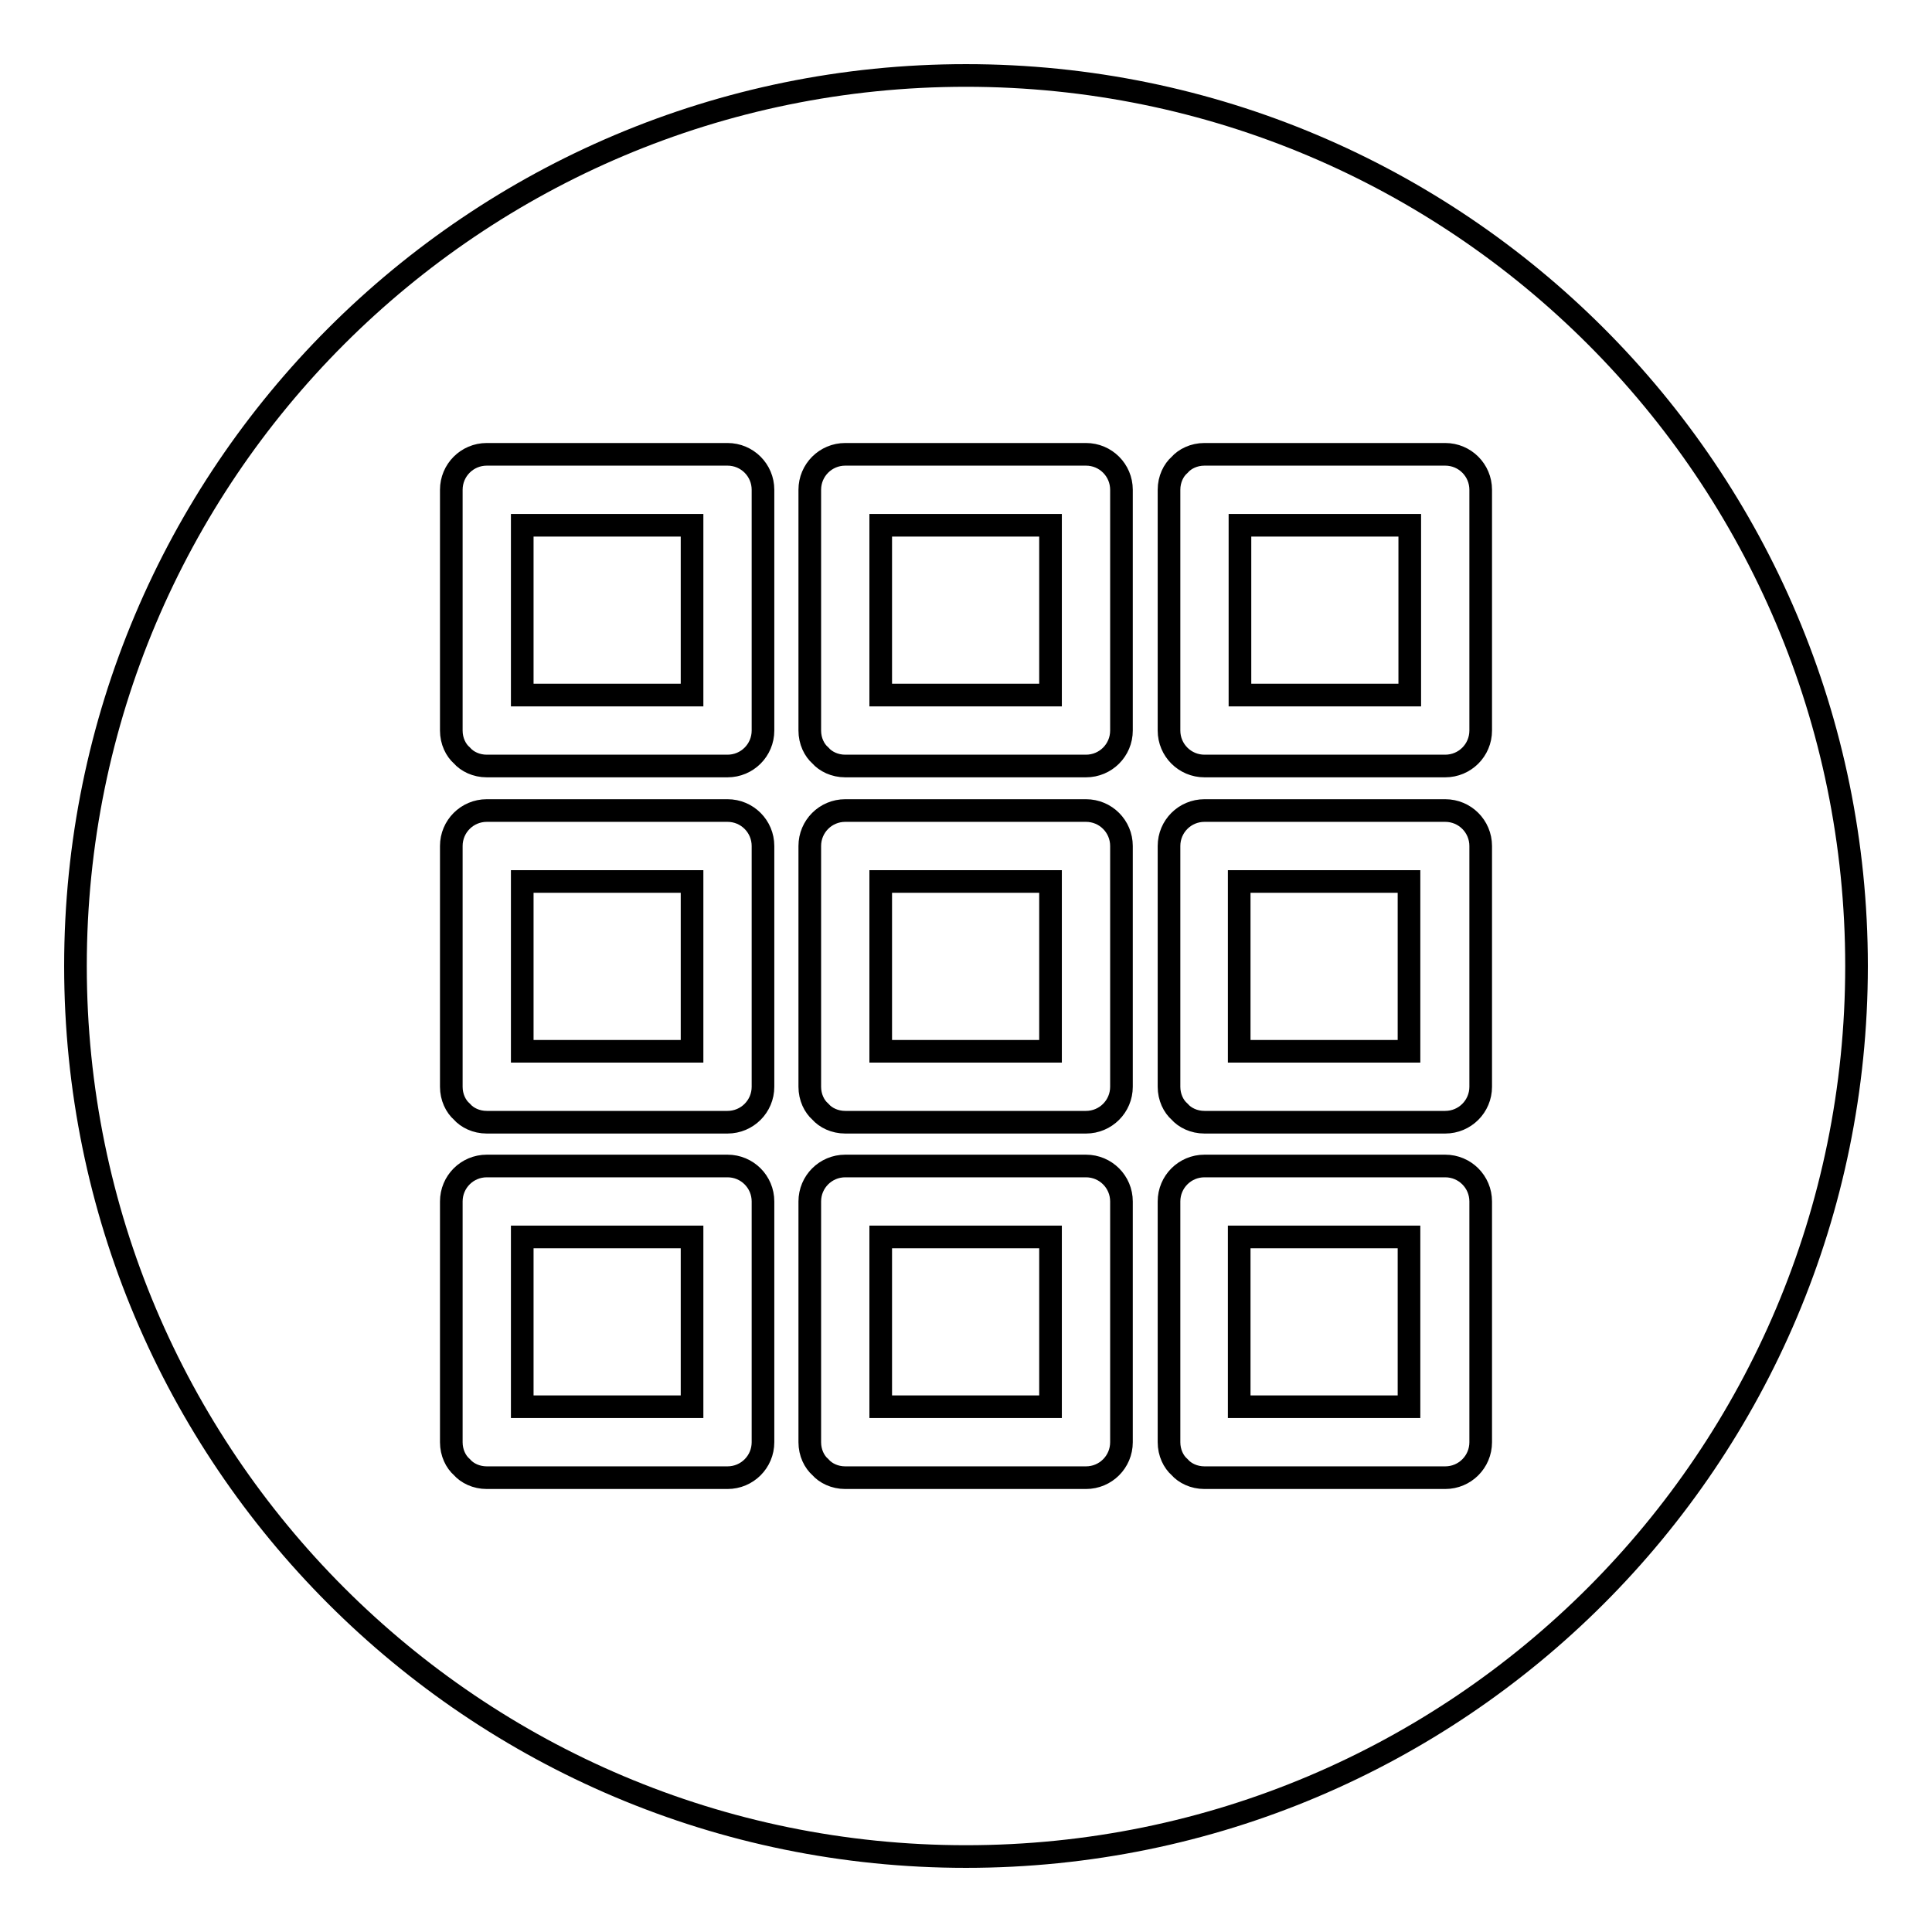
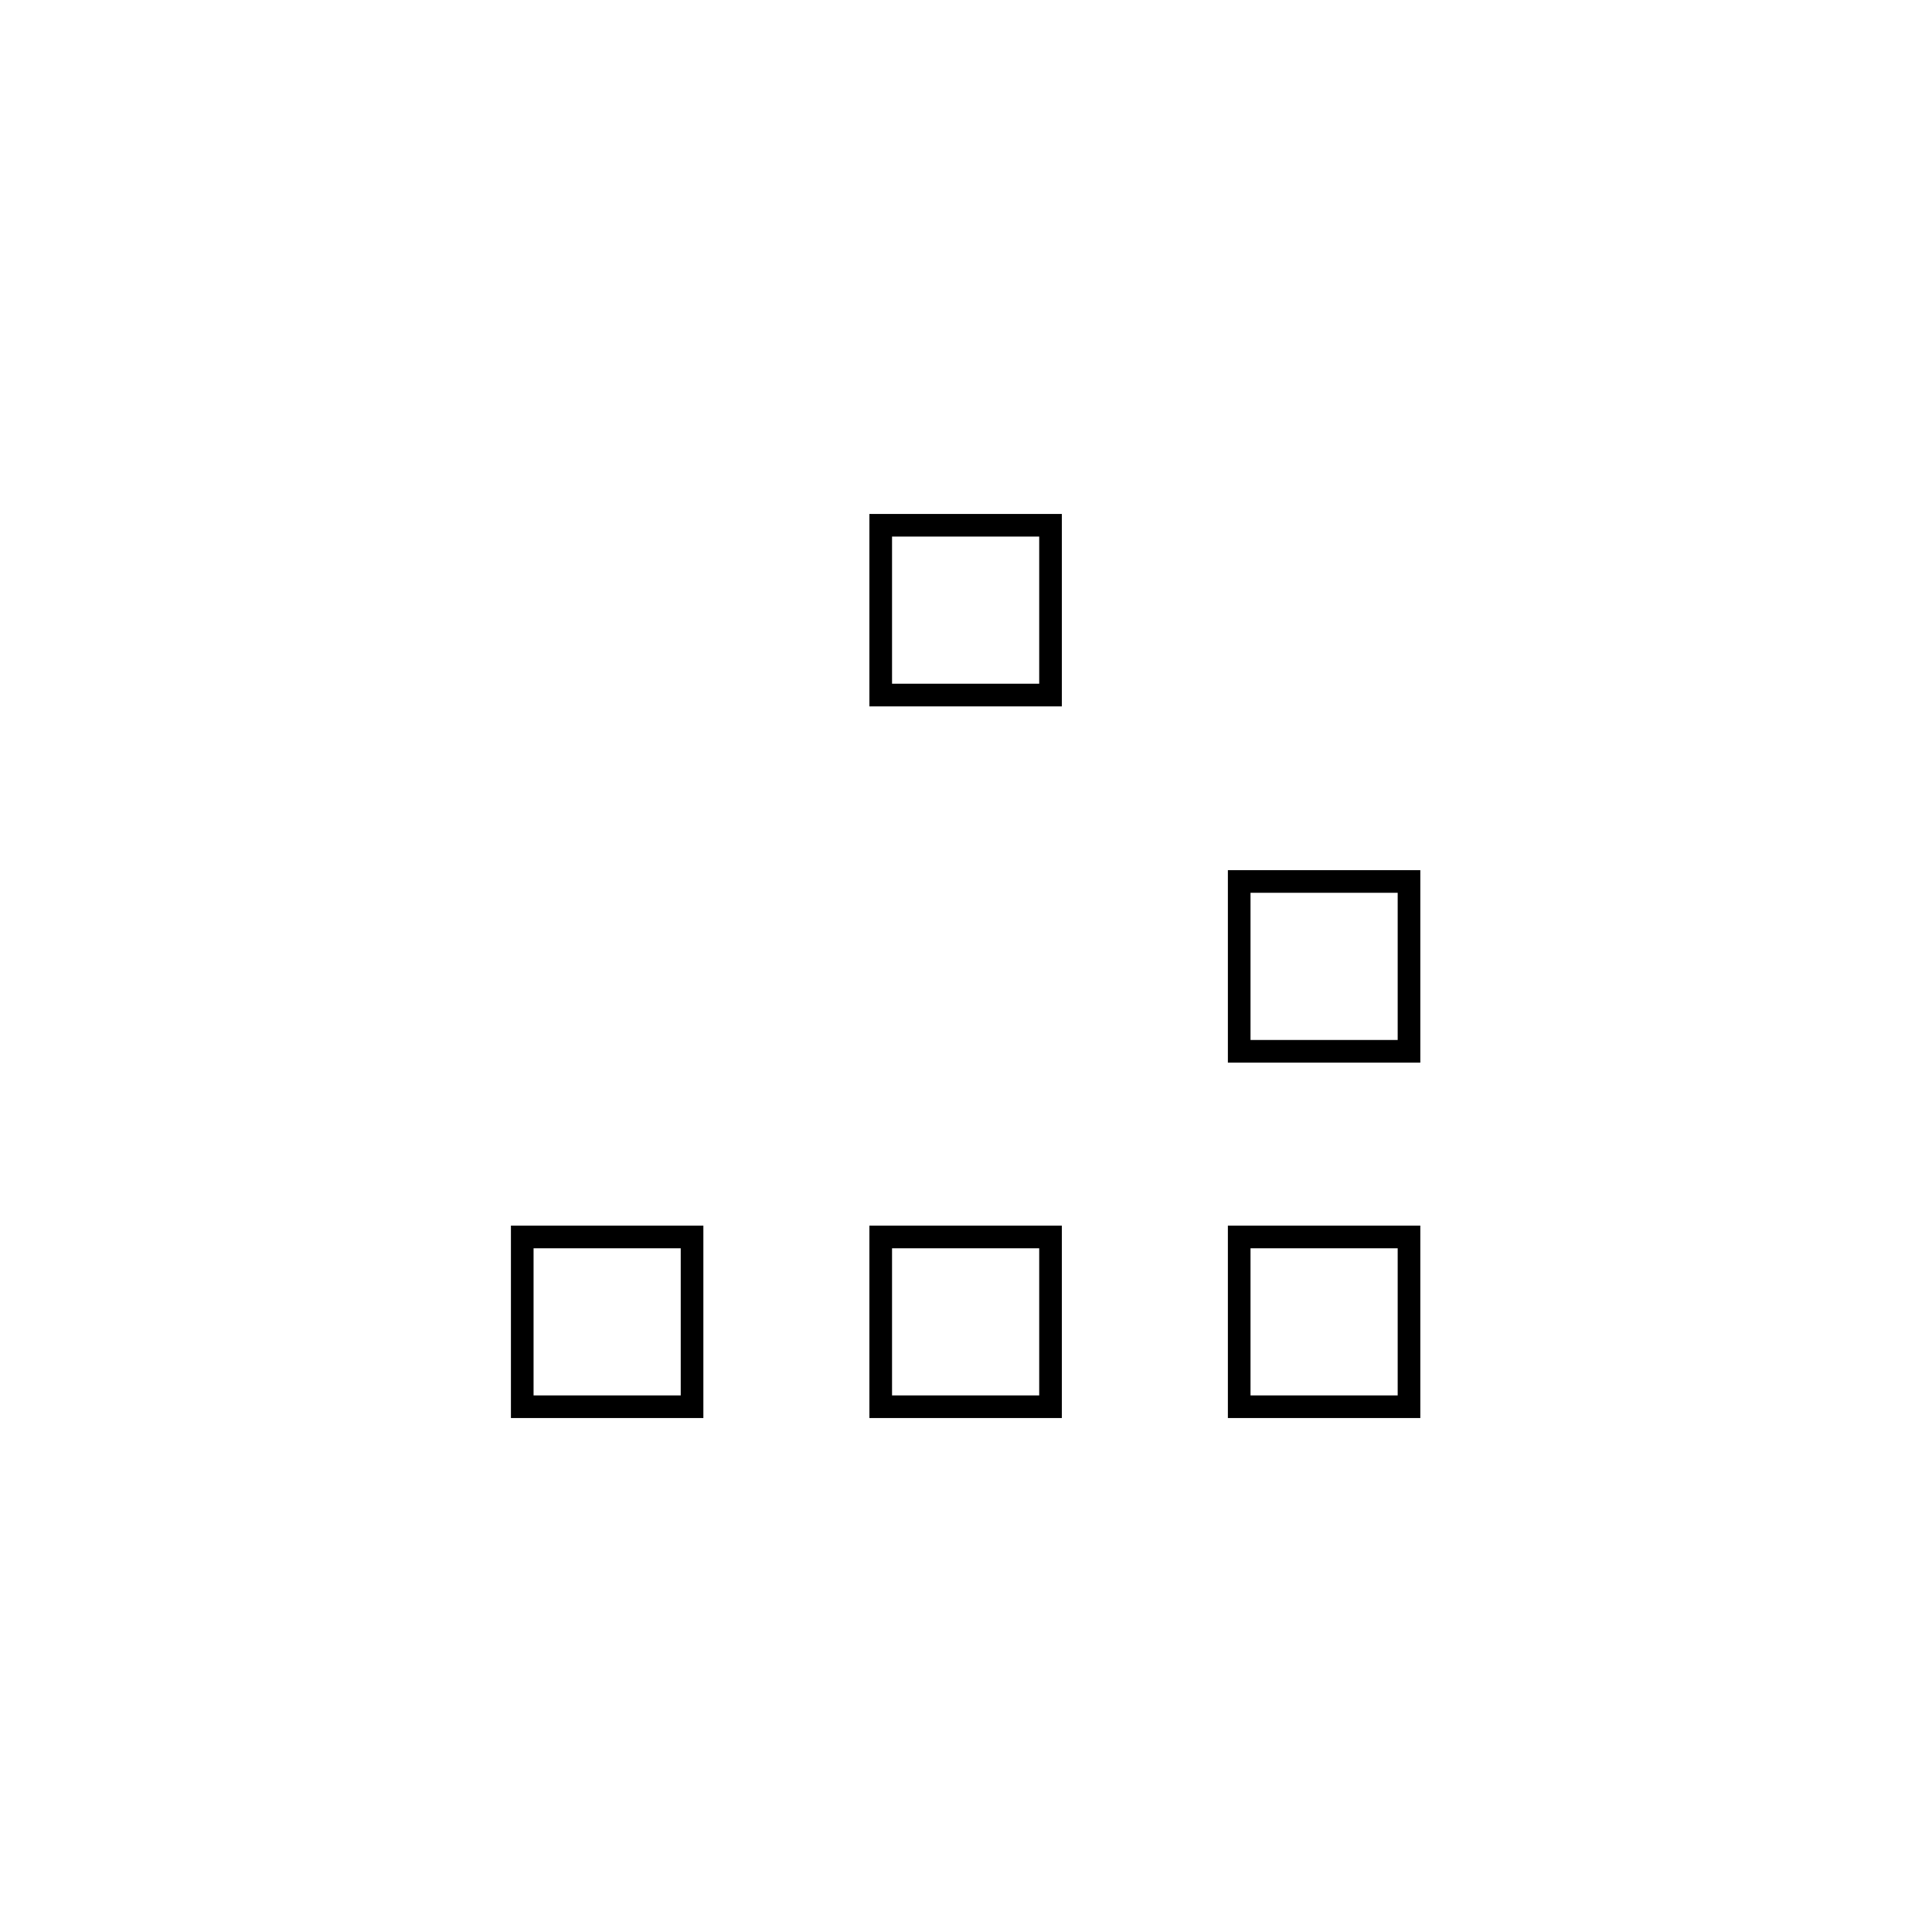
<svg xmlns="http://www.w3.org/2000/svg" version="1.1" x="0px" y="0px" viewBox="0 0 256 256" enable-background="new 0 0 256 256" xml:space="preserve">
  <g>
    <g>
-       <path stroke-width="3" fill-opacity="0" stroke="#000000" d="M69.2,92.1c7.5,0,15,0,22.5,0c0-7.5,0-15,0-22.5c-7.5,0-15,0-22.5,0C69.2,77.1,69.2,84.6,69.2,92.1z" />
      <path stroke-width="3" fill-opacity="0" stroke="#000000" d="M116.7,92.1c7.5,0,15,0,22.5,0c0-7.5,0-15,0-22.5c-7.5,0-15,0-22.5,0C116.7,77.1,116.7,84.6,116.7,92.1z" />
      <path stroke-width="3" fill-opacity="0" stroke="#000000" d="M116.7,186.4c7.5,0,15,0,22.5,0c0-7.5,0-15,0-22.5c-7.5,0-15,0-22.5,0C116.7,171.4,116.7,178.9,116.7,186.4z" />
-       <path stroke-width="3" fill-opacity="0" stroke="#000000" d="M116.7,139.3c7.5,0,15,0,22.5,0c0-7.5,0-15,0-22.5c-7.5,0-15,0-22.5,0C116.7,124.2,116.7,131.8,116.7,139.3z" />
-       <path stroke-width="3" fill-opacity="0" stroke="#000000" d="M69.2,139.3c7.5,0,15,0,22.5,0c0-7.5,0-15,0-22.5c-7.5,0-15,0-22.5,0C69.2,124.2,69.2,131.8,69.2,139.3z" />
      <path stroke-width="3" fill-opacity="0" stroke="#000000" d="M69.2,186.4c7.5,0,15,0,22.5,0c0-7.5,0-15,0-22.5c-7.5,0-15,0-22.5,0C69.2,171.4,69.2,178.9,69.2,186.4z" />
-       <path stroke-width="3" fill-opacity="0" stroke="#000000" d="M186.8,69.6c-7.5,0-15,0-22.5,0c0,7.5,0,15,0,22.5c7.5,0,15,0,22.5,0C186.8,84.6,186.8,77.1,186.8,69.6z" />
-       <path stroke-width="3" fill-opacity="0" stroke="#000000" d="M128,10C62.8,10,10,62.8,10,128c0,65.2,52.8,118,118,118c65.2,0,118-52.8,118-118C246,62.8,193.2,10,128,10z M101.1,191.1c0,2.6-2.1,4.7-4.7,4.7c-10.6,0-21.3,0-31.9,0c-1.4,0-2.6-0.6-3.3-1.4c-0.8-0.7-1.4-1.9-1.4-3.3c0-10.6,0-21.3,0-31.9c0-2.6,2.1-4.7,4.7-4.7c10.6,0,21.3,0,31.9,0c2.6,0,4.7,2.1,4.7,4.7C101.1,169.8,101.1,180.5,101.1,191.1z M101.1,144c0,2.6-2.1,4.7-4.7,4.7c-10.6,0-21.3,0-31.9,0c-1.4,0-2.6-0.6-3.3-1.4c-0.8-0.7-1.4-1.9-1.4-3.3c0-10.6,0-21.3,0-31.9c0-2.6,2.1-4.7,4.7-4.7c10.6,0,21.3,0,31.9,0c2.6,0,4.7,2.1,4.7,4.7C101.1,122.7,101.1,133.3,101.1,144z M101.1,96.8c0,2.6-2.1,4.7-4.7,4.7c-10.6,0-21.3,0-31.9,0c-1.4,0-2.6-0.6-3.3-1.4c-0.8-0.7-1.4-1.9-1.4-3.3c0-10.6,0-21.3,0-31.9c0-2.6,2.1-4.7,4.7-4.7c10.6,0,21.3,0,31.9,0c2.6,0,4.7,2.1,4.7,4.7C101.1,75.5,101.1,86.2,101.1,96.8z M148.6,191.1c0,2.6-2.1,4.7-4.7,4.7c-10.6,0-21.3,0-31.9,0c-1.4,0-2.6-0.6-3.3-1.4c-0.8-0.7-1.4-1.9-1.4-3.3c0-10.6,0-21.3,0-31.9c0-2.6,2.1-4.7,4.7-4.7c10.6,0,21.3,0,31.9,0c2.6,0,4.7,2.1,4.7,4.7C148.6,169.8,148.6,180.5,148.6,191.1z M148.6,144c0,2.6-2.1,4.7-4.7,4.7c-10.6,0-21.3,0-31.9,0c-1.4,0-2.6-0.6-3.3-1.4c-0.8-0.7-1.4-1.9-1.4-3.3c0-10.6,0-21.3,0-31.9c0-2.6,2.1-4.7,4.7-4.7c10.6,0,21.3,0,31.9,0c2.6,0,4.7,2.1,4.7,4.7C148.6,122.7,148.6,133.3,148.6,144z M148.6,96.8c0,2.6-2.1,4.7-4.7,4.7c-10.6,0-21.3,0-31.9,0c-1.4,0-2.6-0.6-3.3-1.4c-0.8-0.7-1.4-1.9-1.4-3.3c0-10.6,0-21.3,0-31.9c0-2.6,2.1-4.7,4.7-4.7c10.6,0,21.3,0,31.9,0c2.6,0,4.7,2.1,4.7,4.7C148.6,75.5,148.6,86.2,148.6,96.8z M196.2,191.1c0,2.6-2.1,4.7-4.7,4.7c-10.6,0-21.3,0-31.9,0c-1.4,0-2.6-0.6-3.3-1.4c-0.8-0.7-1.4-1.9-1.4-3.3c0-10.6,0-21.3,0-31.9c0-2.6,2.1-4.7,4.7-4.7c10.6,0,21.3,0,31.9,0c2.6,0,4.7,2.1,4.7,4.7C196.2,169.8,196.2,180.5,196.2,191.1z M196.2,144c0,2.6-2.1,4.7-4.7,4.7c-10.6,0-21.3,0-31.9,0c-1.4,0-2.6-0.6-3.3-1.4c-0.8-0.7-1.4-1.9-1.4-3.3c0-10.6,0-21.3,0-31.9c0-2.6,2.1-4.7,4.7-4.7c10.6,0,21.3,0,31.9,0c2.6,0,4.7,2.1,4.7,4.7C196.2,122.7,196.2,133.3,196.2,144z M196.2,96.8c0,2.6-2.1,4.7-4.7,4.7c-10.6,0-21.3,0-31.9,0c-2.6,0-4.7-2.1-4.7-4.7c0-10.6,0-21.3,0-31.9c0-1.4,0.6-2.6,1.4-3.3c0.7-0.8,1.9-1.4,3.3-1.4c10.6,0,21.3,0,31.9,0c2.6,0,4.7,2.1,4.7,4.7C196.2,75.5,196.2,86.2,196.2,96.8z" />
      <path stroke-width="3" fill-opacity="0" stroke="#000000" d="M164.2,186.4c7.5,0,15,0,22.5,0c0-7.5,0-15,0-22.5c-7.5,0-15,0-22.5,0C164.2,171.4,164.2,178.9,164.2,186.4z" />
      <path stroke-width="3" fill-opacity="0" stroke="#000000" d="M164.2,139.3c7.5,0,15,0,22.5,0c0-7.5,0-15,0-22.5c-7.5,0-15,0-22.5,0C164.2,124.2,164.2,131.8,164.2,139.3z" />
    </g>
  </g>
</svg>